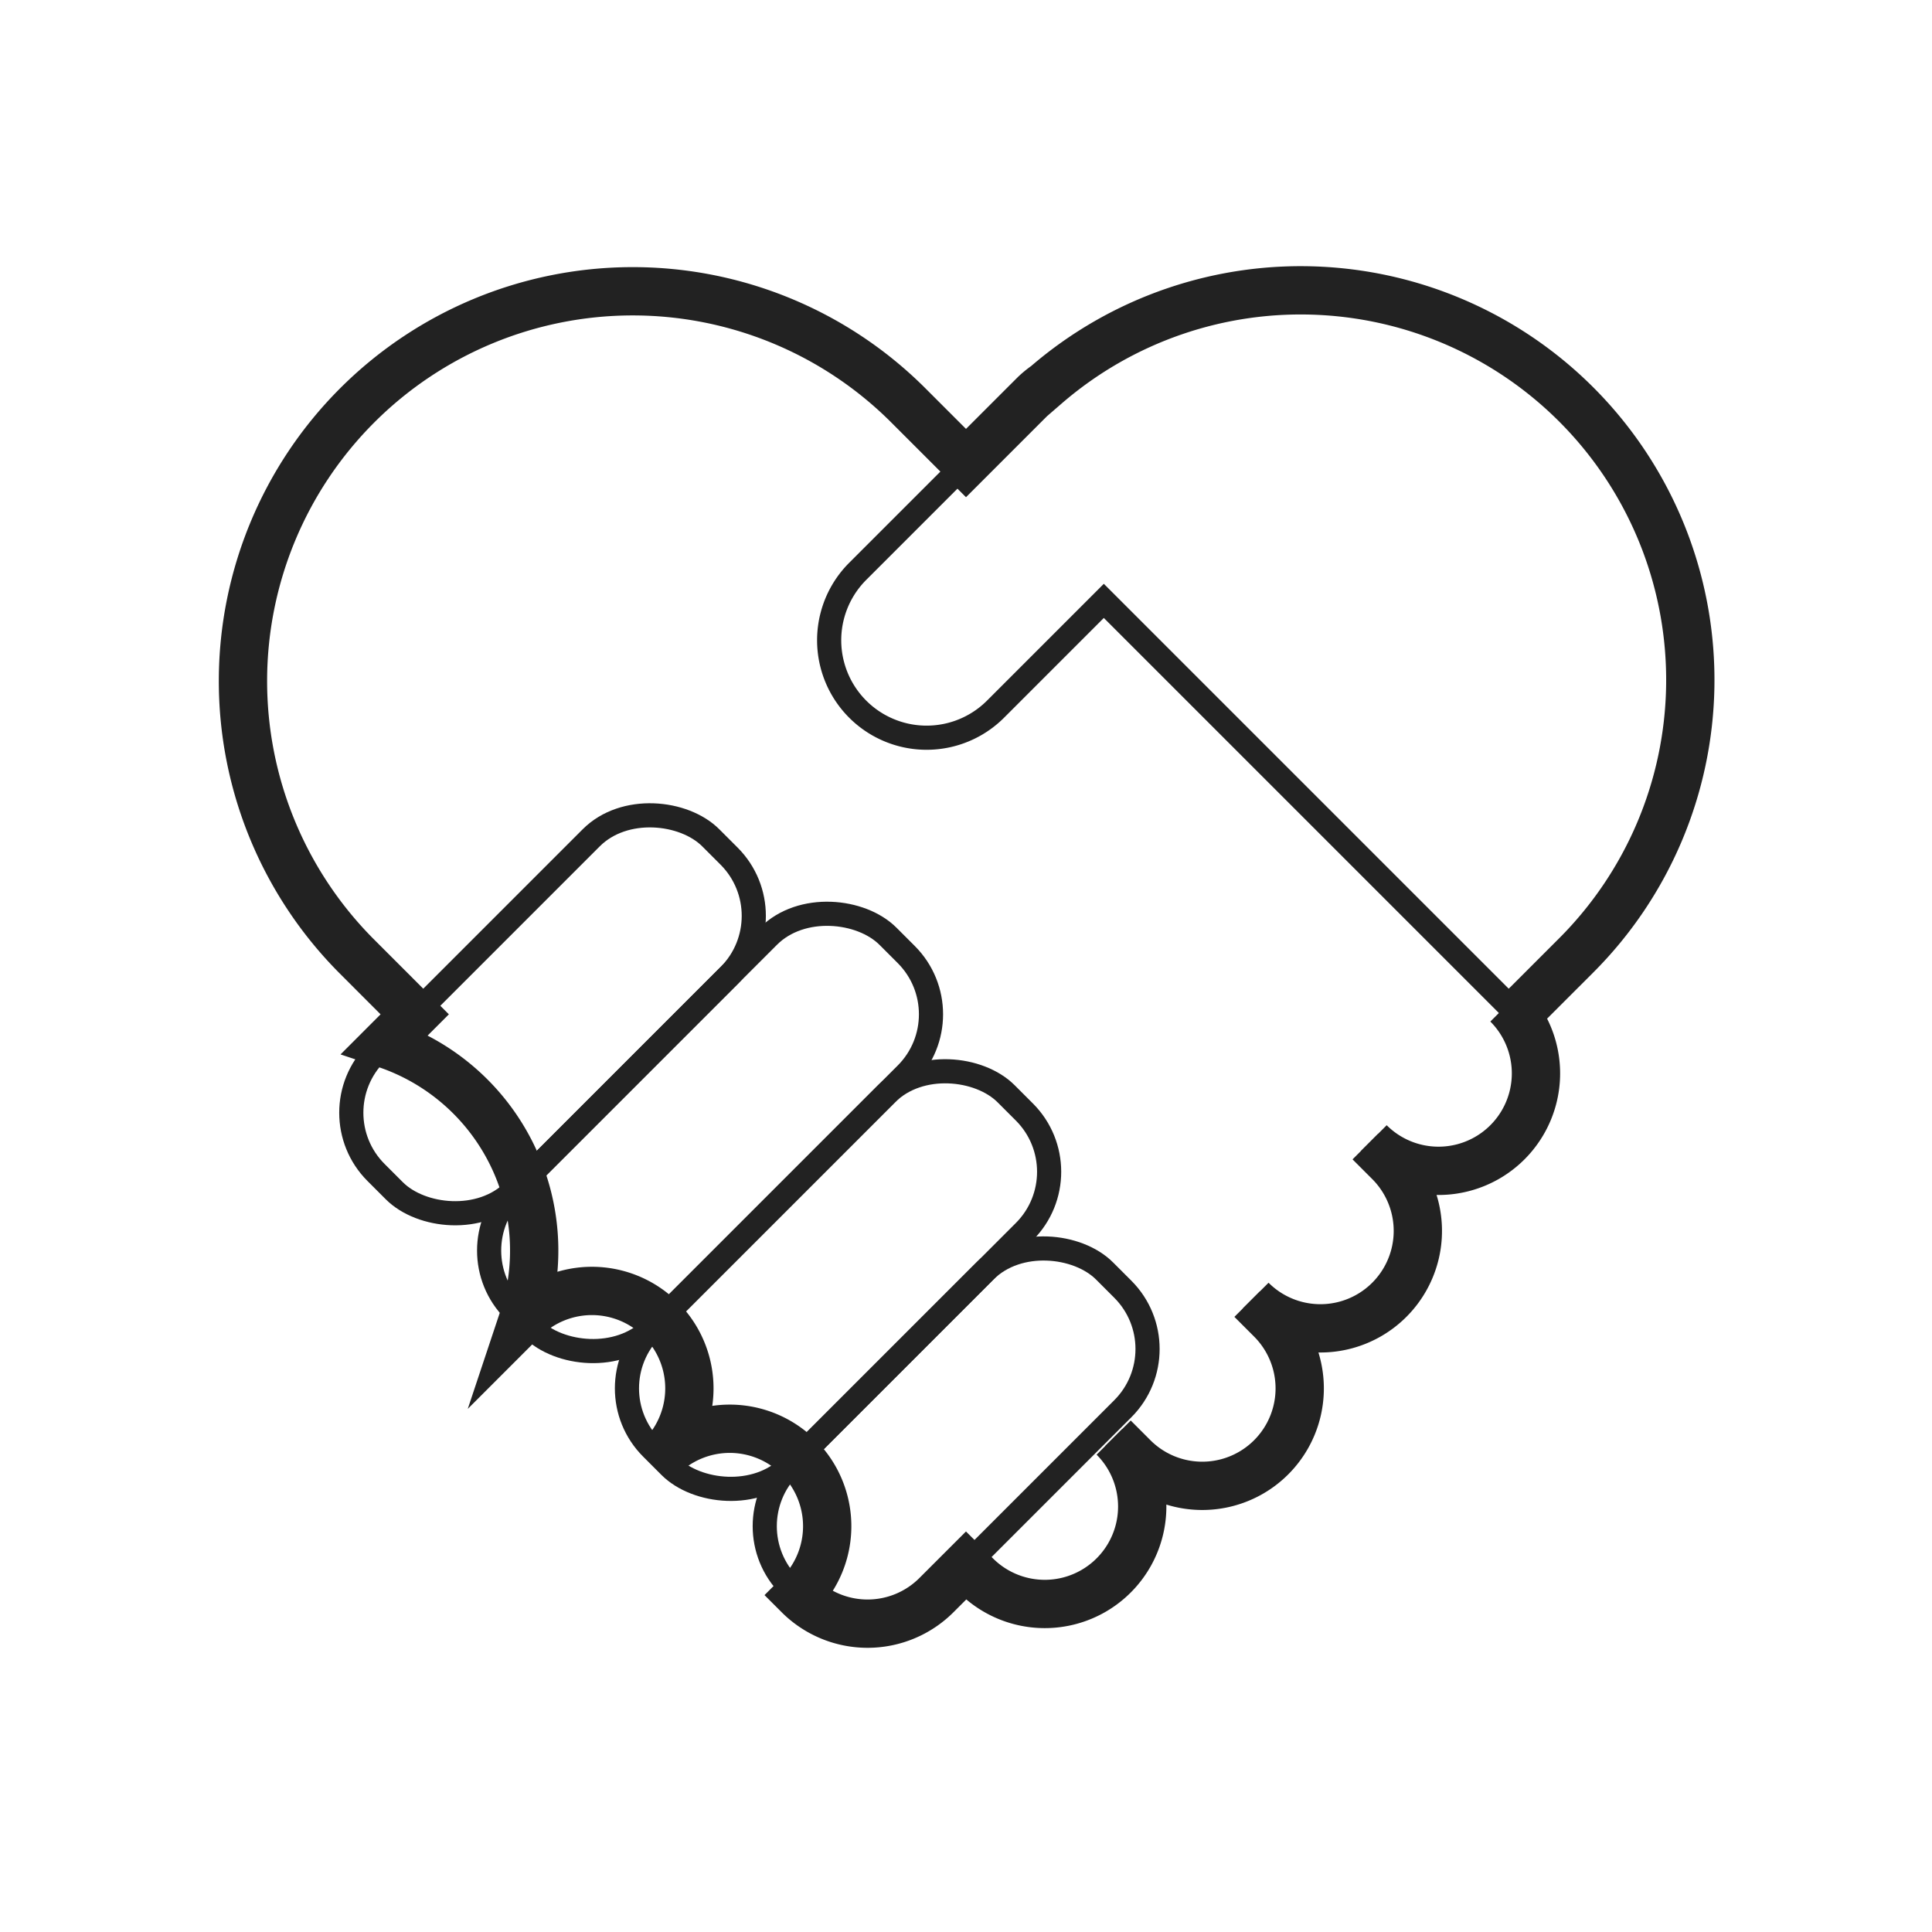
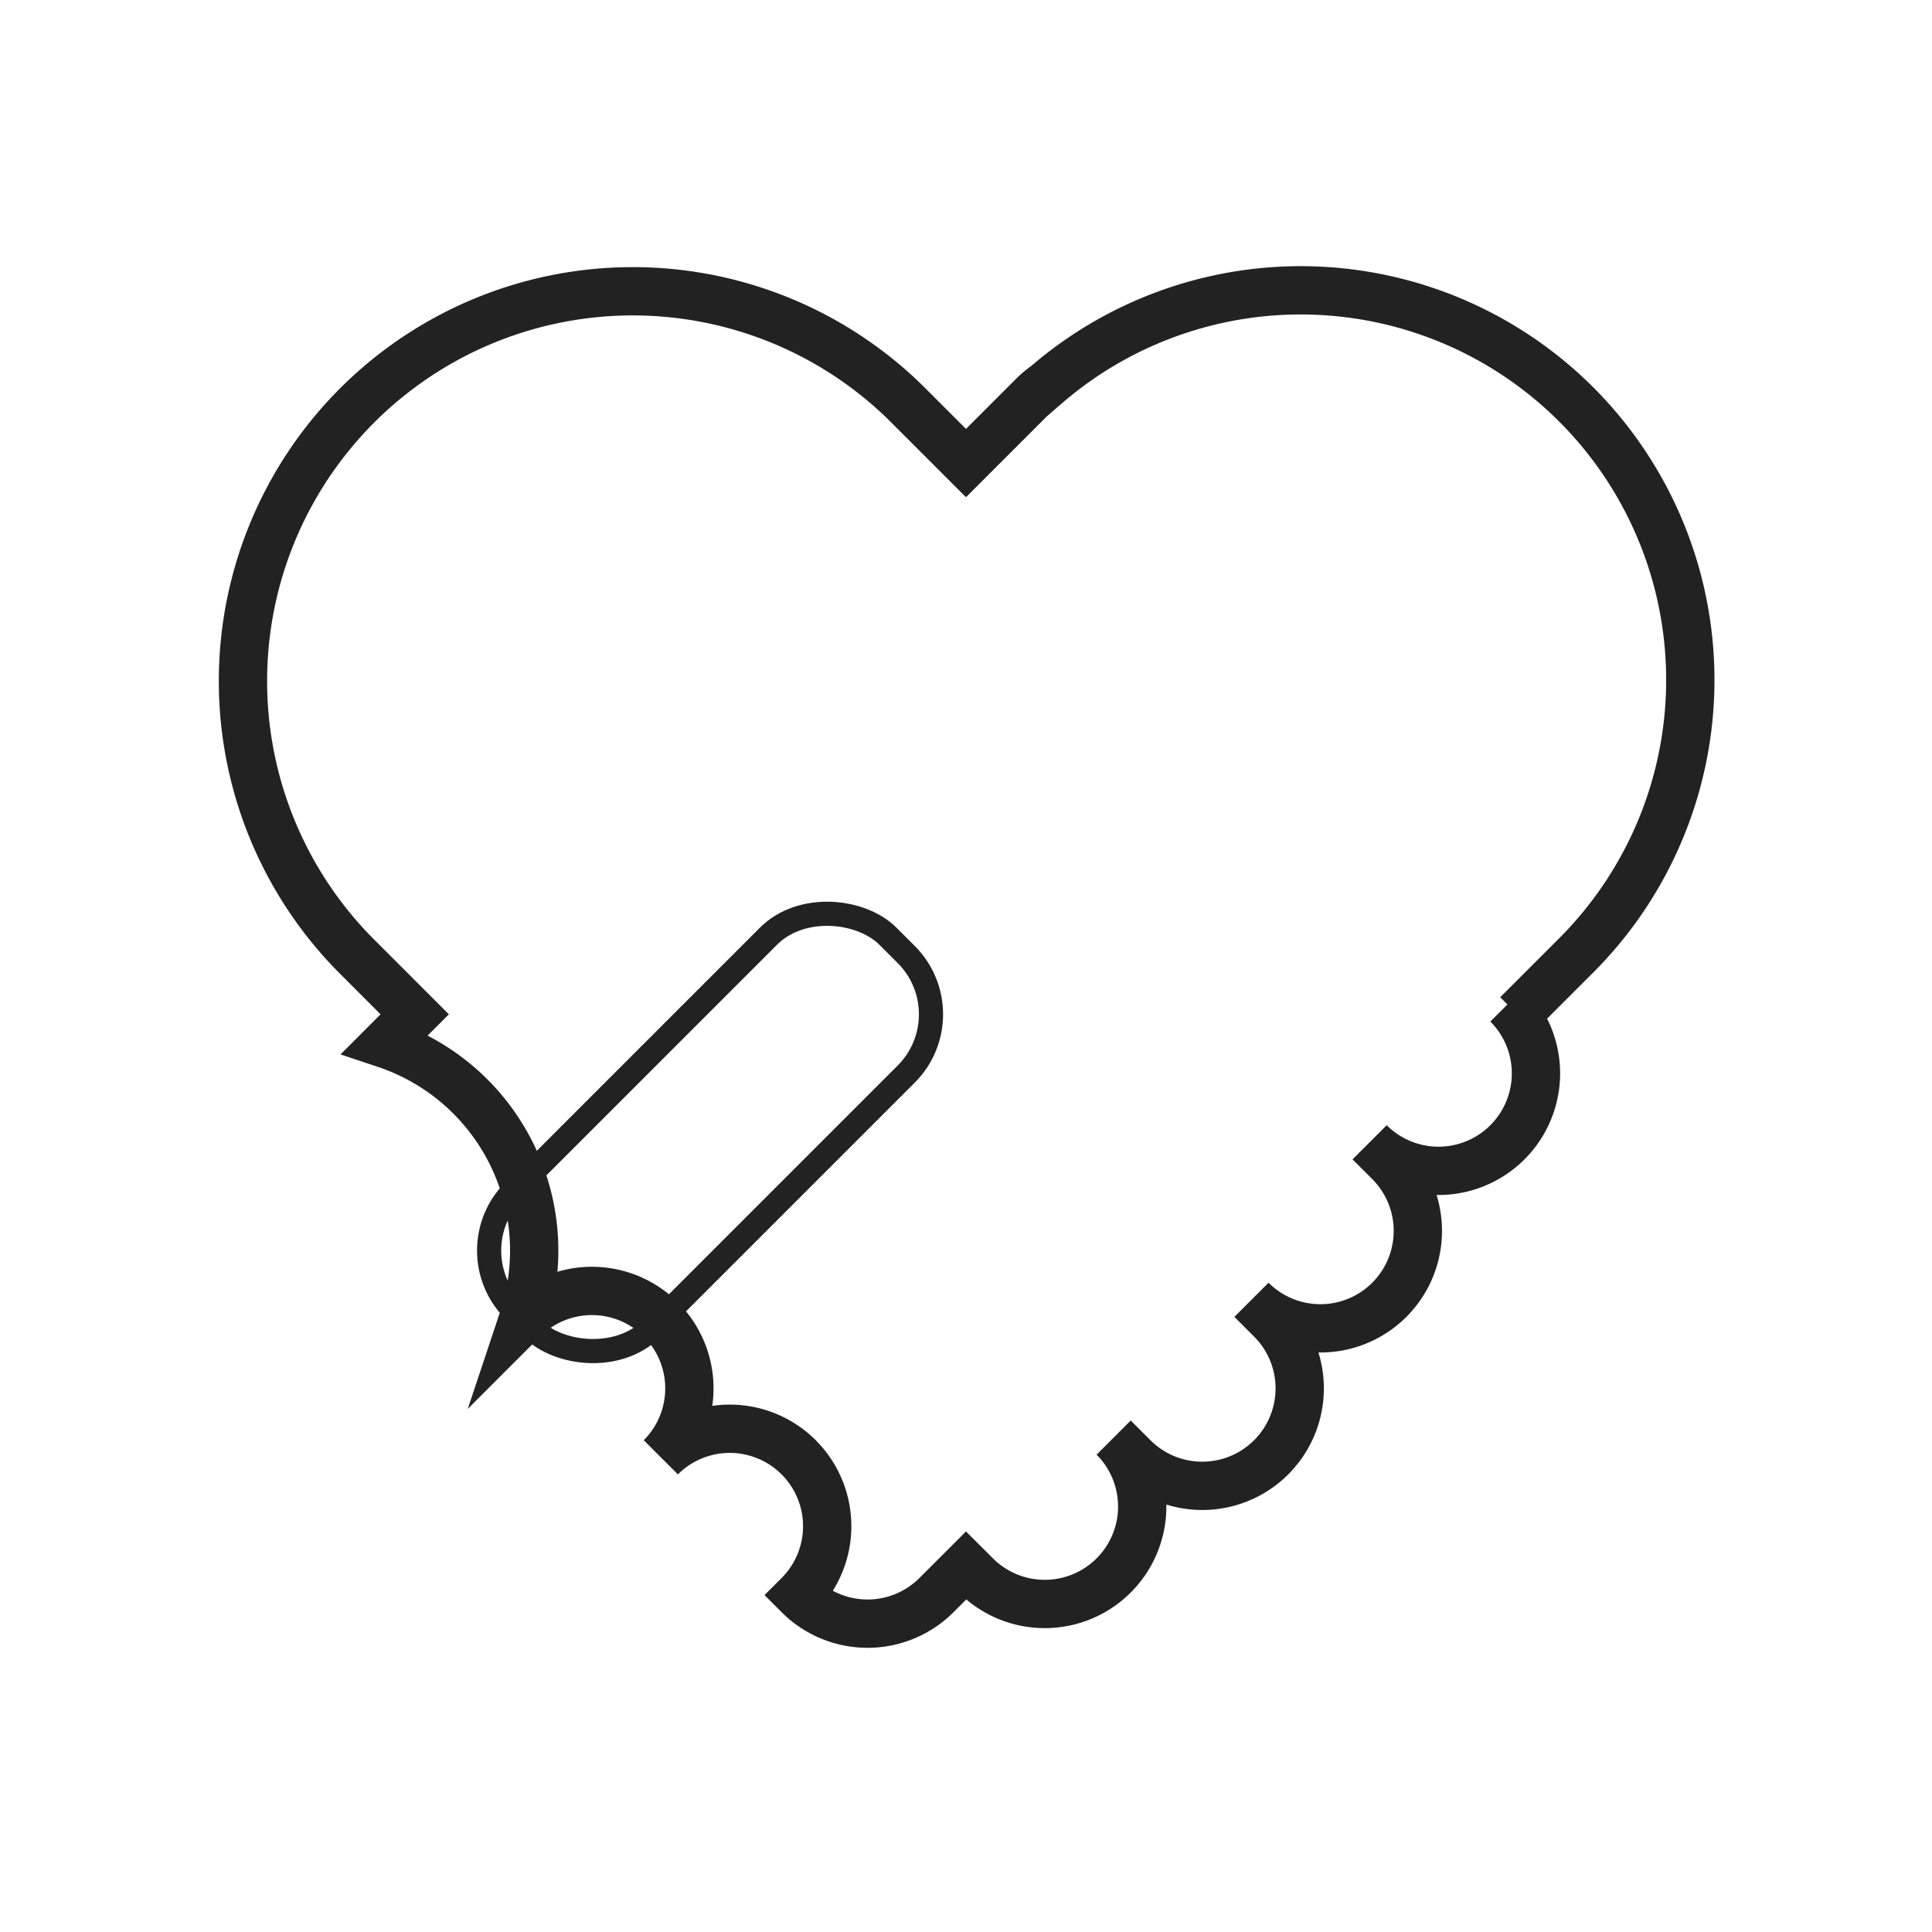
<svg xmlns="http://www.w3.org/2000/svg" width="80" height="80" viewBox="0 0 80 80">
  <g id="Group_1063" data-name="Group 1063" transform="translate(-394 -1111)">
    <rect id="Rectangle_335" data-name="Rectangle 335" width="80" height="80" transform="translate(394 1111)" fill="none" />
    <g id="Group_1067" data-name="Group 1067" transform="translate(-1136.479 65.953)">
-       <rect id="Rectangle_336" data-name="Rectangle 336" width="19.6" height="8.07" rx="3.5" transform="translate(1543.576 1091.123) rotate(-45)" fill="none" stroke="#222" stroke-miterlimit="10" stroke-width="1" />
      <rect id="Rectangle_337" data-name="Rectangle 337" width="21.906" height="8.07" rx="3.5" transform="translate(1549.283 1096.83) rotate(-45)" fill="none" stroke="#222" stroke-miterlimit="10" stroke-width="1" />
-       <rect id="Rectangle_338" data-name="Rectangle 338" width="20.753" height="8.07" rx="3.5" transform="translate(1554.99 1102.536) rotate(-45)" fill="none" stroke="#222" stroke-miterlimit="10" stroke-width="1" />
-       <rect id="Rectangle_339" data-name="Rectangle 339" width="18.447" height="8.07" rx="3.5" transform="translate(1560.696 1108.243) rotate(-45)" fill="none" stroke="#222" stroke-miterlimit="10" stroke-width="1" />
-       <path id="Path_1992" data-name="Path 1992" d="M1573.783,1061a4.014,4.014,0,0,0-.45.368l-.408.407-2.446,2.446-4.484,4.484a4.035,4.035,0,0,0,5.707,5.707l4.484-4.484.345.345,9.438,9.438,7.337,7.337,2.446-2.446a16.132,16.132,0,0,0-21.969-23.6Z" fill="none" stroke="#222" stroke-miterlimit="10" stroke-width="1" />
      <path id="Path_1993" data-name="Path 1993" d="M1573.783,1061a4.014,4.014,0,0,0-.45.368l-.408.407-2.446,2.446-2.446-2.446a16.141,16.141,0,0,0-22.826,22.827l2.445,2.446-1.222,1.223a9.023,9.023,0,0,1,5.706,11.413,4.035,4.035,0,0,1,5.707,5.707,4.035,4.035,0,0,1,5.707,5.706,4.034,4.034,0,0,0,5.706,0l1.223-1.222.408.407a4.035,4.035,0,0,0,5.707-5.707l.815.816a4.035,4.035,0,0,0,5.706-5.707l-.815-.815a4.035,4.035,0,0,0,5.707-5.707l-.815-.815a4.035,4.035,0,0,0,5.706-5.707l.408.408,2.446-2.446a16.132,16.132,0,0,0-21.969-23.6Z" fill="none" stroke="#222" stroke-miterlimit="10" stroke-width="2" />
-       <path id="Path_1994" data-name="Path 1994" d="M1570.887,1110.281a4.035,4.035,0,0,0,5.707-5.707l.815.816a4.035,4.035,0,0,0,5.706-5.707l-.815-.815a4.035,4.035,0,0,0,5.707-5.707l-.815-.815a4.035,4.035,0,0,0,5.706-5.707" fill="none" stroke="#222" stroke-miterlimit="10" stroke-width="1" />
      <path id="Path_1995" data-name="Path 1995" d="M1570.479,1064.22l-2.446-2.446a16.141,16.141,0,0,0-22.826,22.827l2.445,2.446" fill="none" stroke="#222" stroke-miterlimit="10" stroke-width="1" />
    </g>
  </g>
</svg>